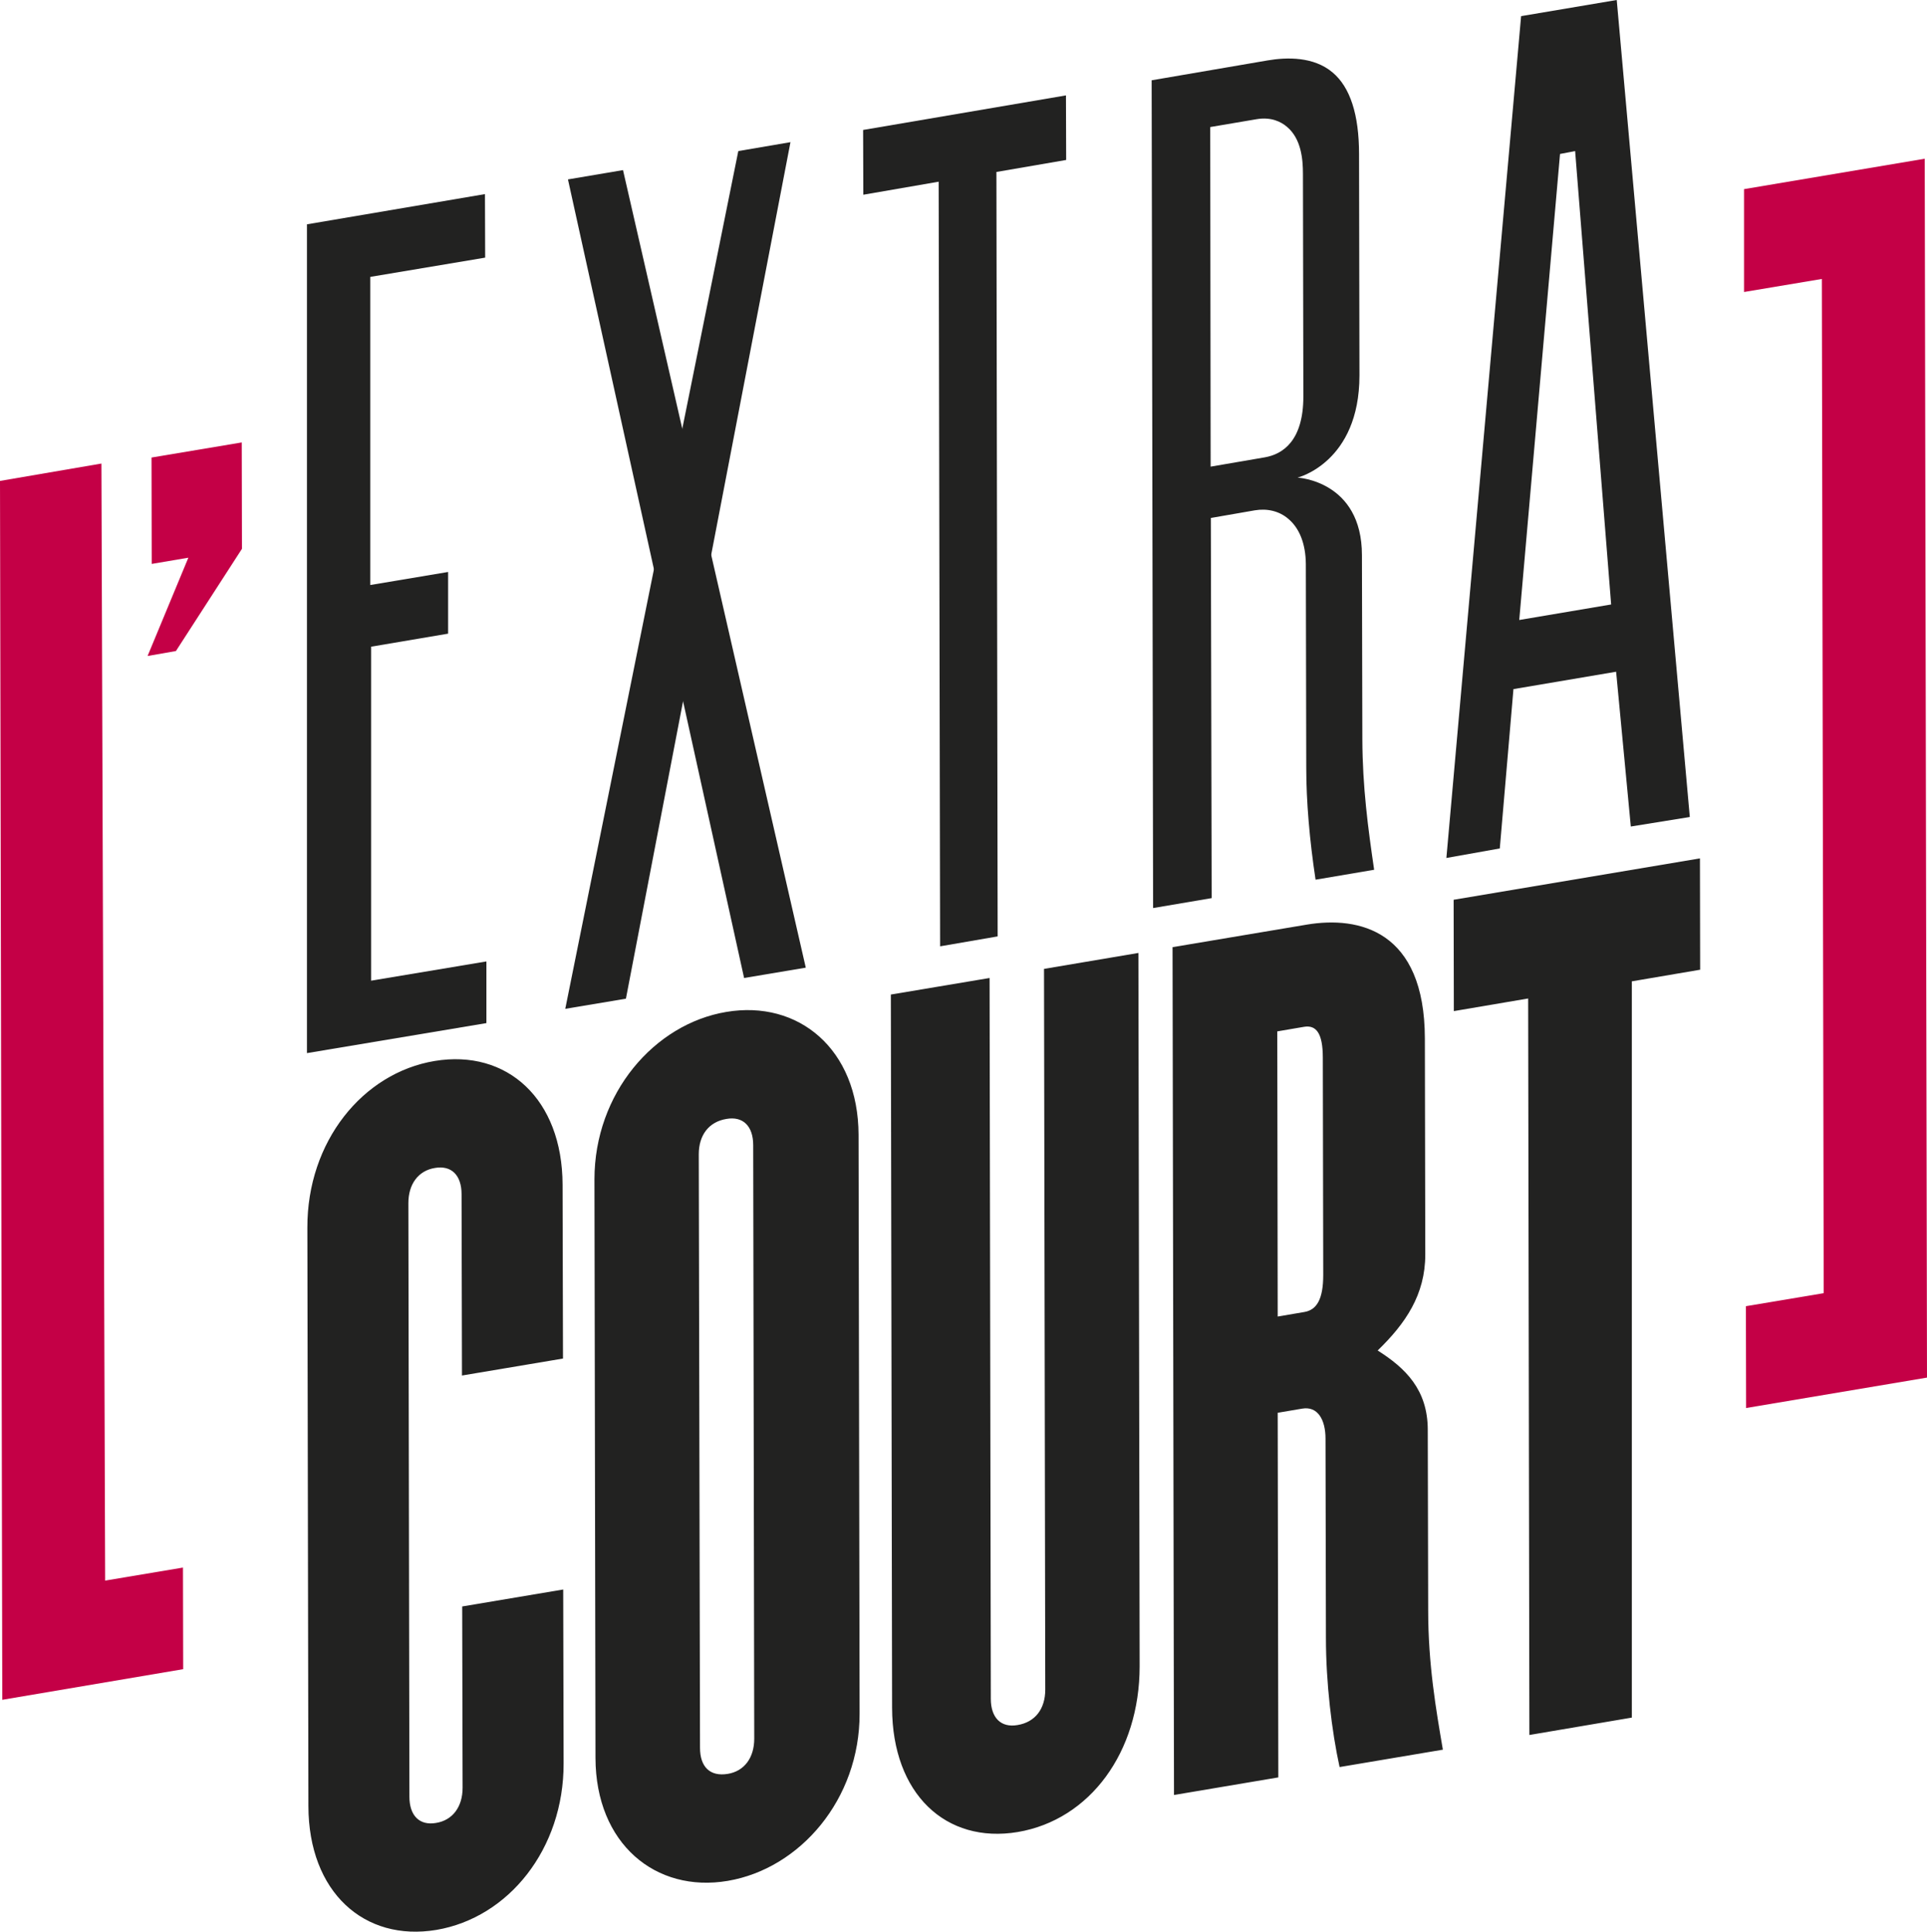
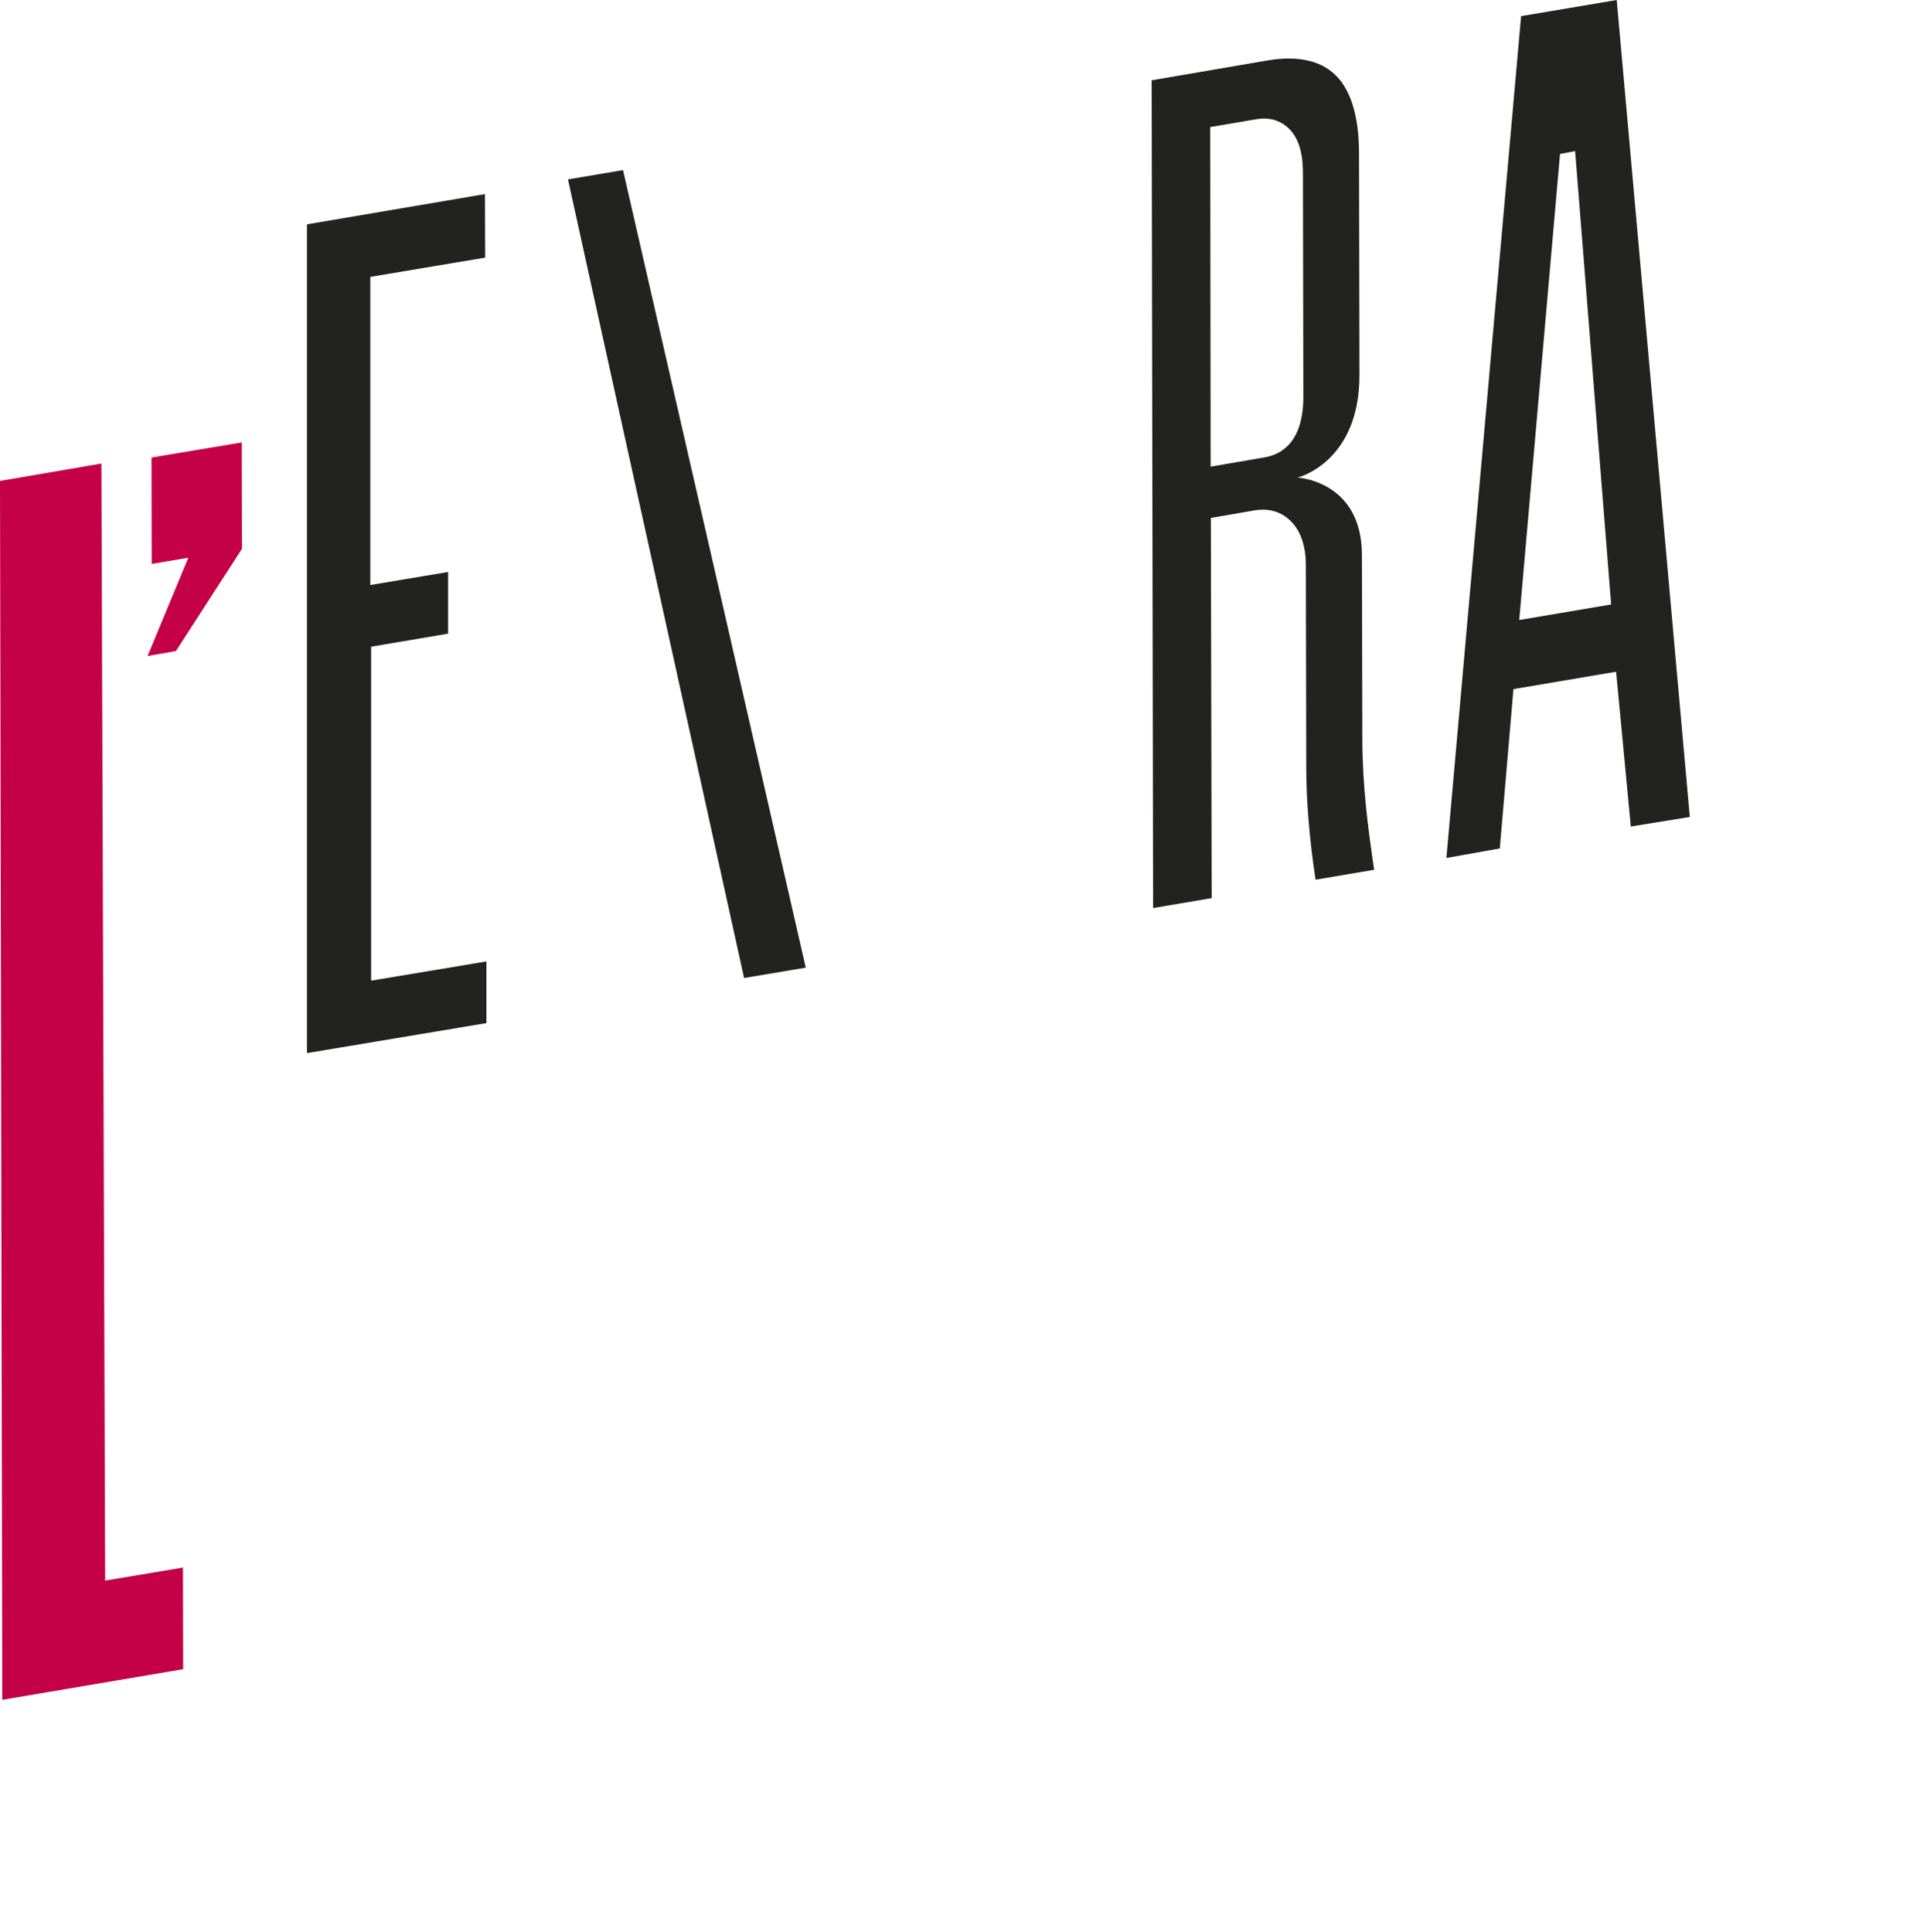
<svg xmlns="http://www.w3.org/2000/svg" version="1.1" id="Calque_1" x="0px" y="0px" width="93.1px" height="93.35px" viewBox="0 0 93.1 93.35" enable-background="new 0 0 93.1 93.35" xml:space="preserve">
  <g>
    <path fill="#222221" d="M65.82,35.75l-0.02-8.92c0-3.6-3.11-3.75-3.11-3.75s2.99-0.73,2.99-4.94l-0.02-10.7   c0-1.9-0.43-3.23-1.28-3.94c-0.91-0.77-2.21-0.74-3.14-0.58l-5.6,0.96l0.07,40l2.83-0.48L58.5,25.03l2.13-0.37   c0.6-0.1,1.18,0.04,1.61,0.41c0.55,0.46,0.84,1.22,0.85,2.18l0.02,9.86c0,1.62,0.16,3.49,0.45,5.4l2.83-0.48   C66.09,39.99,65.83,38.03,65.82,35.75 M61.11,22.1l-2.62,0.45L58.47,6.14l2.24-0.38c0.71-0.12,1.19,0.13,1.47,0.37   c0.69,0.58,0.77,1.57,0.77,2.27l0.02,10.76C62.97,21.32,61.96,21.95,61.11,22.1" />
  </g>
-   <polygon fill="#222221" points="45.35,8.78 45.42,45.73 48.2,45.25 48.14,8.31 51.51,7.73 51.5,4.61 41.7,6.28 41.71,9.41 " />
  <g>
-     <path fill="#222221" d="M78.85,47.42l3.29-0.56l-0.01-5.38l-11.9,2l0.01,5.38l3.59-0.61l0.06,35.59l4.95-0.84V47.42z M68.84,50.18   c-0.01-5.22-3.18-5.92-5.7-5.5l-6.49,1.09l0.07,40.97l5.04-0.85l-0.03-17.62l1.18-0.2c0.75-0.13,1.13,0.53,1.13,1.45l0.02,9.63   c0,2.15,0.28,4.51,0.66,6.24l4.99-0.84C69.38,82.62,69,80.43,69,77.81l-0.02-8.71c0-1.95-1.08-2.99-2.42-3.84   c1.34-1.3,2.3-2.69,2.3-4.64L68.84,50.18z M63.93,61.61c0,1.18-0.32,1.69-0.91,1.79l-1.29,0.22l-0.02-13.78L63,49.62   c0.59-0.1,0.91,0.31,0.91,1.49L63.93,61.61z M14.85,59.32l0.05,27.96c0.01,4.15,2.69,6.56,6.18,5.98c3.49-0.59,6.16-3.91,6.15-8.05   l-0.02-8.4l-4.88,0.82l0.02,8.76c0,0.92-0.48,1.57-1.28,1.7c-0.8,0.14-1.29-0.35-1.29-1.27l-0.05-28.68c0-0.92,0.48-1.57,1.28-1.7   c0.8-0.14,1.29,0.35,1.29,1.27l0.02,8.76l4.88-0.82l-0.02-8.4c-0.01-4.15-2.69-6.56-6.18-5.98C17.52,51.85,14.84,55.17,14.85,59.32    M28.72,56.99l0.05,27.96c0.01,4.15,2.91,6.53,6.39,5.94c3.49-0.59,6.38-3.94,6.37-8.09l-0.05-27.96   c-0.01-4.15-2.91-6.53-6.39-5.94C31.61,49.48,28.72,52.84,28.72,56.99 M33.76,55.78c0-0.92,0.48-1.57,1.34-1.71   c0.8-0.14,1.29,0.35,1.29,1.27l0.05,28.68c0,0.92-0.48,1.57-1.28,1.7c-0.86,0.14-1.34-0.34-1.34-1.26L33.76,55.78z M47.81,47.26   l-4.77,0.8l0.06,34.47c0.01,4.15,2.59,6.58,6.07,6c3.49-0.59,5.89-3.86,5.89-8.01L55,46.05l-4.56,0.77l0.06,34.83   c0,0.92-0.48,1.57-1.34,1.71c-0.8,0.14-1.29-0.35-1.29-1.27L47.81,47.26z" />
-   </g>
+     </g>
  <polygon fill="#C40046" points="4.9,22.4 0,23.24 0.11,82.14 8.85,80.66 8.84,75.75 5.08,76.38 " />
-   <polygon fill="#C40046" points="93.1,66.57 92.99,7.67 84.26,9.14 84.26,14.11 88.02,13.48 88.11,62.49 84.35,63.12 84.36,68.04 " />
  <polygon fill="#C40046" points="8.5,31.46 7.13,31.7 9.1,26.95 7.33,27.25 7.32,22.11 11.68,21.38 11.69,26.52 " />
  <polygon fill="#222221" points="14.83,10.84 14.83,50.89 23.5,49.44 23.5,46.46 17.93,47.39 17.93,31.25 21.65,30.62 21.65,27.64   17.89,28.27 17.89,13.38 23.44,12.45 23.43,9.38 " />
  <path fill="#222221" d="M73.4,29.96l1.97-22.52L76.1,7.3l1.74,21.91L73.4,29.96z M73.49,0.78l-3.61,40.68L72.46,41l0.66-7.7  l4.96-0.84l0.71,7.48l2.85-0.46L78.11,0L73.49,0.78z" />
  <polygon fill="#222221" points="27.44,8.67 35.95,47.26 38.93,46.76 30.1,8.22 " />
-   <polygon fill="#222221" points="35.67,7.3 27.31,48.75 30.24,48.26 38.19,6.87 " />
</svg>